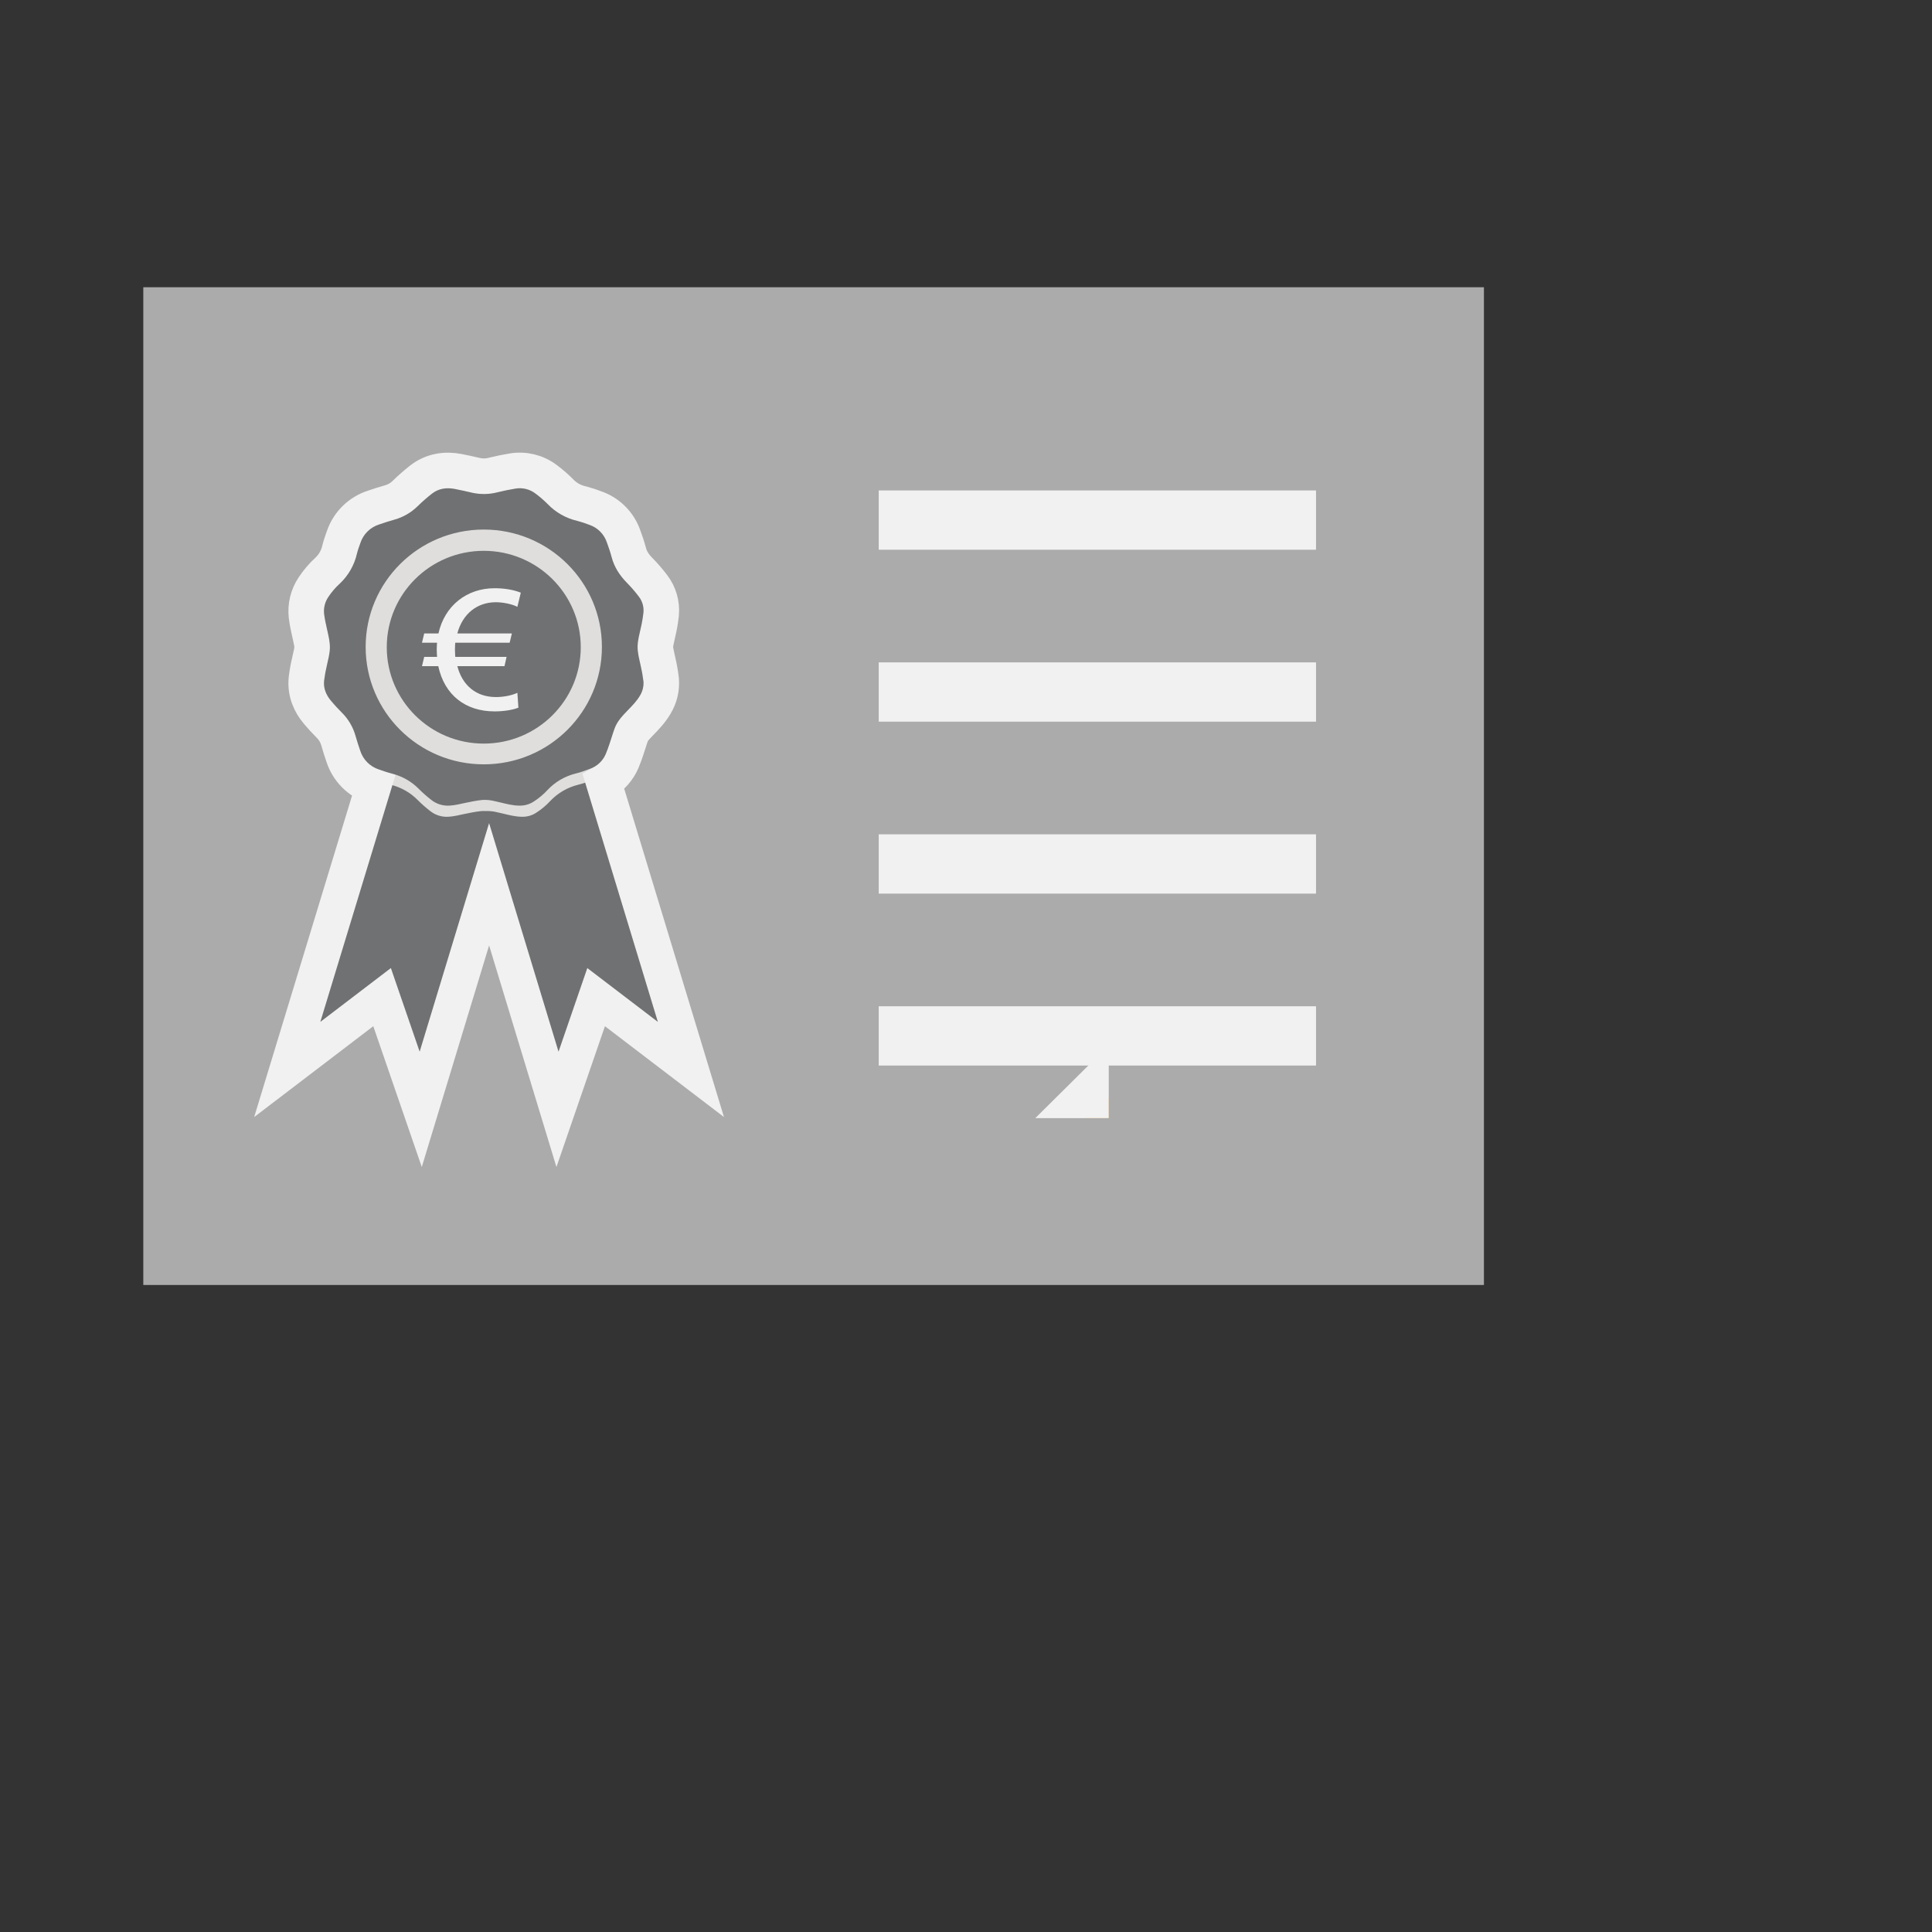
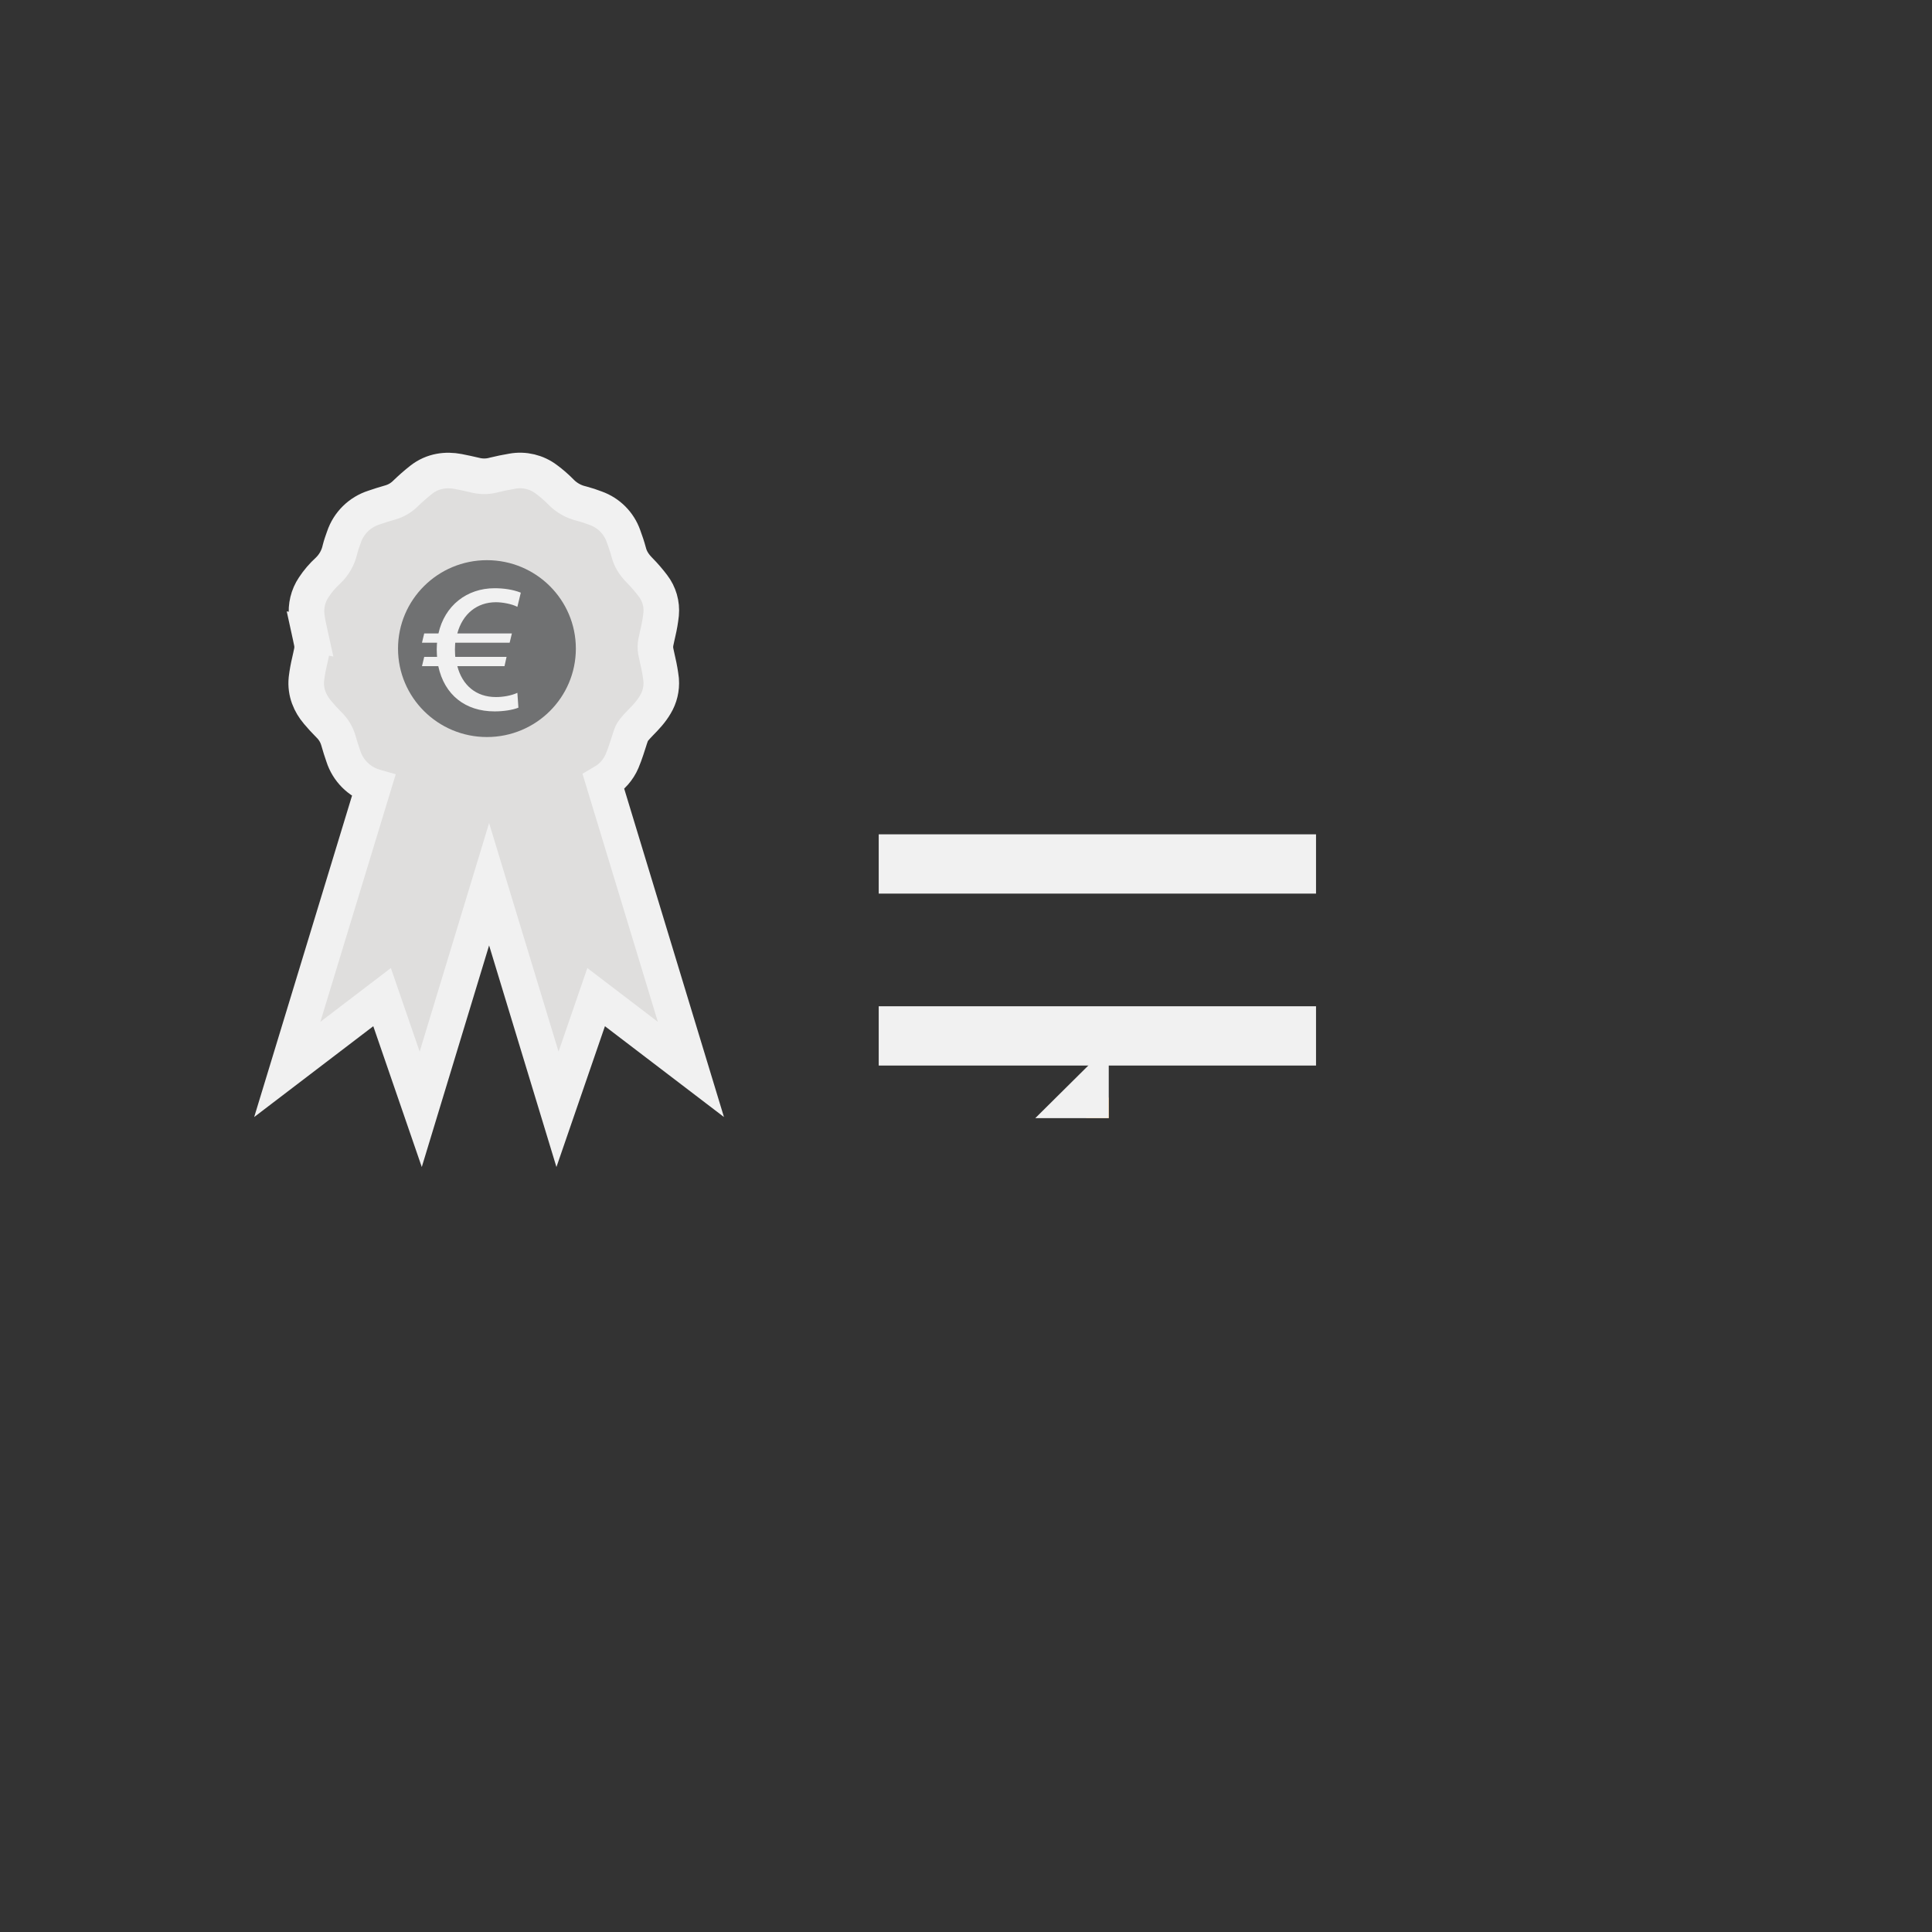
<svg xmlns="http://www.w3.org/2000/svg" viewBox="0 0 256 256" overflow="hidden" preserveAspectRatio="xMidYMid meet" id="eaf-c568-0">
  <rect x="0" y="0" width="256" height="256" fill="#333333" stroke="none" />
  <defs>
    <clipPath id="eaf-c568-1">
      <rect x="0" y="0" width="256" height="256" />
    </clipPath>
    <clipPath id="eaf-c568-2">
      <path d="m0 0l128 0l0 110.166l-128 0l0 -110.166z" transform="matrix(-0 0 0.707 0.707 54.333 150.673)">
        <animate keyTimes="0;0.771;0.814;0.847;0.869;0.897;0.915;0.931;0.95;0.973;1" calcMode="linear" dur="8000ms" repeatCount="indefinite" attributeName="d" values="m0 0l128 0l0 110.166l-128 0l0 -110.166z;m0 0l128 0l0 110.166l-128 0l0 -110.166z;m3.27 0.004l124.73 -0.004l0 110.166l-124.73 0.004l0 -110.166z;m14.012 0.019l113.988 -0.019l0 110.166l-113.988 0.019l0 -110.166z;m33.8 0.046l94.2 -0.046l0 110.166l-94.2 0.046l0 -110.166z;m86.426 0.117l41.574 -0.117l0 110.166l-41.574 0.117l0 -110.166z;m107.227 0.145l20.773 -0.145l0 110.166l-20.773 0.145l0 -110.166z;m116.644 0.158l11.356 -0.158l0 110.166l-11.356 0.158l0 -110.166z;m122.764 0.166l5.236 -0.166l0 110.166l-5.236 0.166l0 -110.166z;m126.587 0.171l1.413 -0.171l0 110.166l-1.413 0.171l0 -110.166z;m127.877 0.173l0.123 -0.173l0 110.166l-0.123 0.173l0 -110.166z" />
        <animateTransform attributeName="transform" type="translate" from="93.138 189.478" to="93.138 189.478" calcMode="discrete" dur="8000ms" repeatCount="indefinite" />
        <animateTransform attributeName="transform" type="rotate" from="-45" to="-45" calcMode="discrete" dur="8000ms" repeatCount="indefinite" additive="sum" />
        <animateTransform keyTimes="0;0.036;0.062;0.081;0.103;0.118;0.131;0.146;0.165;0.188;1" calcMode="linear" dur="8000ms" repeatCount="indefinite" attributeName="transform" values="-0 1;0.036 1;0.154 1;0.372 1;0.952 1;1.181 1;1.284 1;1.352 1;1.394 1;1.408 1;1.408 1" type="scale" additive="sum" />
        <animateTransform attributeName="transform" type="translate" from="0.026 -54.878" to="0.026 -54.878" calcMode="discrete" dur="8000ms" repeatCount="indefinite" additive="sum" />
      </path>
    </clipPath>
  </defs>
  <g clip-path="url('#eaf-c568-1')" style="isolation: isolate;">
    <g>
      <g transform="translate(18.916 37.99)">
-         <rect fill="#ababab" stroke="#ababab" stroke-width="7.856" width="169.785" height="124.349" transform="translate(4 4)" />
        <g>
          <g>
-             <path fill="#dfdedd" stroke="#f1f1f1" stroke-width="4.714" d="m22.142 46.005c0.021 0.095 0.041 0.184 0.06 0.269c0.166 0.749 0.252 1.136 0.24 1.537l-0 0.002c-0.011 0.377 -0.087 0.711 -0.213 1.268c-0.037 0.165 -0.079 0.349 -0.125 0.559c-0.18 0.752 -0.318 1.513 -0.413 2.28l-0.003 0.026l-0.003 0.026c-0.184 1.804 0.523 3.297 1.453 4.404l0.001 0.001c0.484 0.576 0.997 1.141 1.541 1.683l0.009 0.009l0.009 0.009c0.589 0.575 1.013 1.292 1.232 2.079c0.199 0.724 0.433 1.422 0.653 2.065c0.604 1.876 2.069 3.347 3.936 3.968l0.04 0.014c0.004 0.001 0.007 0.003 0.01 0.004l-9.289 30.513l-2.13 6.996l5.814 -4.435l6.748 -5.148l2.751 7.989l2.369 6.879l2.115 -6.961l6.946 -22.863l6.947 22.863l2.115 6.961l2.369 -6.879l2.751 -7.987l6.749 5.148l5.808 4.431l-2.124 -6.99l-9.446 -31.093c1.086 -0.636 1.952 -1.608 2.453 -2.785c0.217 -0.505 0.394 -1.022 0.536 -1.439c0.017 -0.05 0.034 -0.099 0.05 -0.146c0.144 -0.417 0.236 -0.714 0.318 -0.979c0.098 -0.315 0.182 -0.585 0.322 -0.958l0.002 -0.005c0.151 -0.405 0.463 -0.773 1.209 -1.546c0.043 -0.044 0.088 -0.09 0.134 -0.138c0.527 -0.542 1.275 -1.312 1.831 -2.268c0.59 -0.976 0.862 -2.112 0.776 -3.251l-0.004 -0.051l-0.006 -0.051c-0.093 -0.782 -0.229 -1.559 -0.408 -2.326c-0.053 -0.247 -0.101 -0.459 -0.143 -0.645c-0.138 -0.609 -0.214 -0.945 -0.207 -1.335l0 -0.003c0.006 -0.39 0.085 -0.734 0.217 -1.316c0.041 -0.18 0.087 -0.383 0.138 -0.617c0.183 -0.775 0.319 -1.562 0.405 -2.354l0.002 -0.018l0.002 -0.018c0.126 -1.34 -0.26 -2.677 -1.078 -3.744c-0.539 -0.715 -1.125 -1.394 -1.753 -2.033l-0.006 -0.006c-0.76 -0.768 -1.223 -1.518 -1.448 -2.371l-0 -0c-0.205 -0.779 -0.463 -1.521 -0.711 -2.197c-0.607 -1.72 -1.959 -3.069 -3.674 -3.681c-0.599 -0.233 -1.21 -0.433 -1.831 -0.598l-0.037 -0.01l-0.038 -0.009c-1.059 -0.244 -2.02 -0.79 -2.768 -1.569l-0.013 -0.014l-0.013 -0.014c-0.582 -0.587 -1.208 -1.128 -1.873 -1.619c-1.286 -0.978 -2.925 -1.371 -4.514 -1.084c-0.828 0.135 -1.637 0.31 -2.411 0.496l-0.03 0.007l-0.03 0.008c-0.731 0.196 -1.498 0.218 -2.239 0.065c-0.078 -0.018 -0.157 -0.036 -0.236 -0.054c-0.704 -0.162 -1.462 -0.336 -2.226 -0.48c-1.575 -0.298 -3.349 -0.12 -4.895 1.089l0 0l-0.009 0.007c-0.72 0.569 -1.41 1.173 -2.068 1.812l-0.008 0.008l-0.008 0.008c-0.562 0.556 -1.258 0.964 -2.024 1.182c-0.742 0.206 -1.463 0.44 -2.157 0.678c-1.869 0.597 -3.347 2.045 -3.972 3.908c-0.02 0.057 -0.042 0.119 -0.066 0.185c-0.138 0.385 -0.326 0.911 -0.456 1.438l-0.006 0.022l-0.005 0.022c-0.239 1.057 -0.787 2.022 -1.578 2.774c-0.719 0.654 -1.353 1.396 -1.887 2.208c-0.754 1.125 -1.083 2.481 -0.928 3.828l0.001 0.011l0.001 0.011c0.095 0.761 0.262 1.508 0.4 2.13c0.016 0.07 0.031 0.139 0.046 0.206z" />
+             <path fill="#dfdedd" stroke="#f1f1f1" stroke-width="4.714" d="m22.142 46.005c0.021 0.095 0.041 0.184 0.06 0.269c0.166 0.749 0.252 1.136 0.24 1.537l-0 0.002c-0.011 0.377 -0.087 0.711 -0.213 1.268c-0.037 0.165 -0.079 0.349 -0.125 0.559c-0.18 0.752 -0.318 1.513 -0.413 2.28l-0.003 0.026l-0.003 0.026c-0.184 1.804 0.523 3.297 1.453 4.404l0.001 0.001c0.484 0.576 0.997 1.141 1.541 1.683l0.009 0.009l0.009 0.009c0.589 0.575 1.013 1.292 1.232 2.079c0.199 0.724 0.433 1.422 0.653 2.065c0.604 1.876 2.069 3.347 3.936 3.968l0.04 0.014c0.004 0.001 0.007 0.003 0.01 0.004l-9.289 30.513l-2.13 6.996l5.814 -4.435l6.748 -5.148l2.751 7.989l2.369 6.879l2.115 -6.961l6.946 -22.863l6.947 22.863l2.115 6.961l2.369 -6.879l2.751 -7.987l6.749 5.148l5.808 4.431l-2.124 -6.99l-9.446 -31.093c1.086 -0.636 1.952 -1.608 2.453 -2.785c0.217 -0.505 0.394 -1.022 0.536 -1.439c0.017 -0.05 0.034 -0.099 0.05 -0.146c0.144 -0.417 0.236 -0.714 0.318 -0.979c0.098 -0.315 0.182 -0.585 0.322 -0.958l0.002 -0.005c0.151 -0.405 0.463 -0.773 1.209 -1.546c0.043 -0.044 0.088 -0.09 0.134 -0.138c0.527 -0.542 1.275 -1.312 1.831 -2.268c0.59 -0.976 0.862 -2.112 0.776 -3.251l-0.004 -0.051l-0.006 -0.051c-0.093 -0.782 -0.229 -1.559 -0.408 -2.326c-0.053 -0.247 -0.101 -0.459 -0.143 -0.645c-0.138 -0.609 -0.214 -0.945 -0.207 -1.335l0 -0.003c0.006 -0.39 0.085 -0.734 0.217 -1.316c0.041 -0.18 0.087 -0.383 0.138 -0.617c0.183 -0.775 0.319 -1.562 0.405 -2.354l0.002 -0.018l0.002 -0.018c0.126 -1.34 -0.26 -2.677 -1.078 -3.744c-0.539 -0.715 -1.125 -1.394 -1.753 -2.033l-0.006 -0.006c-0.76 -0.768 -1.223 -1.518 -1.448 -2.371l-0 -0c-0.205 -0.779 -0.463 -1.521 -0.711 -2.197c-0.607 -1.72 -1.959 -3.069 -3.674 -3.681c-0.599 -0.233 -1.21 -0.433 -1.831 -0.598l-0.037 -0.01c-1.059 -0.244 -2.02 -0.79 -2.768 -1.569l-0.013 -0.014l-0.013 -0.014c-0.582 -0.587 -1.208 -1.128 -1.873 -1.619c-1.286 -0.978 -2.925 -1.371 -4.514 -1.084c-0.828 0.135 -1.637 0.31 -2.411 0.496l-0.03 0.007l-0.03 0.008c-0.731 0.196 -1.498 0.218 -2.239 0.065c-0.078 -0.018 -0.157 -0.036 -0.236 -0.054c-0.704 -0.162 -1.462 -0.336 -2.226 -0.48c-1.575 -0.298 -3.349 -0.12 -4.895 1.089l0 0l-0.009 0.007c-0.72 0.569 -1.41 1.173 -2.068 1.812l-0.008 0.008l-0.008 0.008c-0.562 0.556 -1.258 0.964 -2.024 1.182c-0.742 0.206 -1.463 0.44 -2.157 0.678c-1.869 0.597 -3.347 2.045 -3.972 3.908c-0.02 0.057 -0.042 0.119 -0.066 0.185c-0.138 0.385 -0.326 0.911 -0.456 1.438l-0.006 0.022l-0.005 0.022c-0.239 1.057 -0.787 2.022 -1.578 2.774c-0.719 0.654 -1.353 1.396 -1.887 2.208c-0.754 1.125 -1.083 2.481 -0.928 3.828l0.001 0.011l0.001 0.011c0.095 0.761 0.262 1.508 0.4 2.13c0.016 0.07 0.031 0.139 0.046 0.206z" />
          </g>
          <g>
-             <path fill="#707172" d="m58.625 65.717c-0.309 0.104 -0.62 0.197 -0.935 0.276c-1.42 0.353 -2.707 1.105 -3.707 2.167c-0.547 0.59 -1.167 1.107 -1.846 1.54c-0.542 0.356 -1.18 0.543 -1.83 0.536c-0.941 0 -1.755 -0.229 -2.578 -0.422c-0.296 -0.069 -0.594 -0.145 -0.892 -0.205c-0.459 -0.105 -0.93 -0.149 -1.401 -0.13c-0.214 -0.015 -0.43 -0.011 -0.644 0.01c-0.725 0.076 -1.443 0.229 -2.151 0.373c-0.708 0.145 -1.421 0.337 -2.151 0.373c-0.881 0.053 -1.75 -0.226 -2.433 -0.781c-0.573 -0.446 -1.117 -0.926 -1.63 -1.44c-0.923 -0.935 -2.077 -1.612 -3.347 -1.963l-9.546 31.357l9.344 -7.128l3.813 11.075l9.201 -30.285l9.201 30.285l3.813 -11.074l9.344 7.128l-9.628 -31.692zm7.719 -13.426c0.049 0.656 -0.11 1.31 -0.453 1.873c-0.432 0.75 -1.039 1.356 -1.635 1.973c-0.683 0.709 -1.371 1.419 -1.722 2.361c-0.246 0.658 -0.435 1.341 -0.662 1.999c-0.164 0.478 -0.323 0.958 -0.523 1.422c-0.392 0.924 -1.16 1.641 -2.113 1.973c-0.311 0.117 -0.635 0.227 -0.943 0.339c-0.308 0.112 -0.62 0.199 -0.935 0.276c-1.42 0.353 -2.707 1.105 -3.707 2.167c-0.546 0.593 -1.167 1.113 -1.846 1.549c-0.548 0.36 -1.192 0.546 -1.848 0.536c-0.941 0.003 -1.75 -0.229 -2.578 -0.422c-0.296 -0.069 -0.594 -0.143 -0.892 -0.205c-0.466 -0.107 -0.945 -0.15 -1.423 -0.128l-0.126 0.01c-0.716 0.076 -1.443 0.229 -2.151 0.373c-0.708 0.145 -1.413 0.337 -2.151 0.373c-0.881 0.053 -1.75 -0.226 -2.434 -0.781c-0.573 -0.446 -1.117 -0.926 -1.629 -1.44c-0.921 -0.933 -2.073 -1.61 -3.34 -1.961c-0.104 -0.031 -0.208 -0.064 -0.314 -0.09c-0.556 -0.141 -1.099 -0.334 -1.639 -0.524c-1.174 -0.385 -2.089 -1.308 -2.46 -2.479c-0.222 -0.646 -0.438 -1.294 -0.619 -1.951c-0.331 -1.19 -0.971 -2.273 -1.858 -3.138c-0.49 -0.488 -0.956 -1.001 -1.401 -1.53c-0.64 -0.763 -1.016 -1.644 -0.913 -2.65c0.086 -0.689 0.21 -1.372 0.372 -2.047c0.164 -0.756 0.372 -1.504 0.395 -2.282c0.025 -0.814 -0.18 -1.598 -0.354 -2.385c-0.155 -0.704 -0.319 -1.407 -0.409 -2.121c-0.092 -0.792 0.103 -1.59 0.549 -2.252c0.431 -0.656 0.944 -1.256 1.527 -1.784c1.139 -1.074 1.931 -2.461 2.275 -3.983c0.119 -0.483 0.298 -0.952 0.463 -1.422c0.385 -1.161 1.308 -2.067 2.482 -2.435c0.68 -0.233 1.365 -0.455 2.056 -0.648c1.149 -0.326 2.197 -0.937 3.044 -1.776c0.6 -0.583 1.23 -1.135 1.888 -1.654c0.885 -0.692 1.921 -0.835 3.006 -0.63c0.802 0.151 1.6 0.339 2.396 0.521c1.109 0.233 2.257 0.202 3.352 -0.09c0.748 -0.179 1.504 -0.342 2.263 -0.465c0.951 -0.176 1.933 0.059 2.698 0.646c0.574 0.423 1.113 0.889 1.615 1.394c1.066 1.109 2.434 1.885 3.937 2.232c0.548 0.145 1.087 0.322 1.615 0.529c1.067 0.371 1.906 1.206 2.276 2.267c0.241 0.659 0.471 1.325 0.65 2.002c0.354 1.343 1.075 2.441 2.051 3.428c0.558 0.568 1.079 1.172 1.558 1.808c0.461 0.598 0.677 1.346 0.607 2.096c-0.077 0.703 -0.197 1.4 -0.361 2.088c-0.174 0.801 -0.4 1.595 -0.414 2.417c-0.015 0.868 0.227 1.696 0.407 2.537c0.162 0.689 0.284 1.386 0.367 2.088zm-5.504 -4.557c0 -8.591 -7.008 -15.555 -15.653 -15.555c-8.645 0 -15.653 6.964 -15.653 15.555c0 8.591 7.008 15.555 15.653 15.555c8.645 0 15.653 -6.964 15.653 -15.555zm-28.507 0.035c0 7.054 5.754 12.772 12.853 12.772c7.098 0 12.853 -5.718 12.853 -12.772c0 -7.054 -5.754 -12.772 -12.853 -12.772c-7.098 0 -12.853 5.718 -12.853 12.772z" />
-           </g>
+             </g>
        </g>
        <g>
-           <line x1="97.519" y1="30.924" x2="155.464" y2="30.924" fill="none" stroke="#f1f1f1" stroke-width="7.856" />
          <line x1="97.519" y1="99.273" x2="155.464" y2="99.273" fill="none" stroke="#f1f1f1" stroke-width="7.856" />
          <line x1="97.519" y1="76.49" x2="155.464" y2="76.49" fill="none" stroke="#f1f1f1" stroke-width="7.856" />
-           <line x1="97.519" y1="53.707" x2="155.464" y2="53.707" fill="none" stroke="#f1f1f1" stroke-width="7.856" />
        </g>
        <g>
          <ellipse fill="#f1f1f1" rx="9.991" ry="9.991" transform="translate(45.607 47.954)" />
          <path fill="#707172" d="m45.607 36.236c-6.507 0 -11.783 5.246 -11.783 11.718c0 6.471 5.275 11.717 11.782 11.717c6.507 0 11.782 -5.246 11.782 -11.717c0 -6.471 -5.275 -11.718 -11.782 -11.718zm3.305 9.708l-0.296 1.226l-7.206 0c0 0 -0.045 0.375 -0.045 0.895c0 0.542 0.045 0.985 0.045 0.985l6.797 0l-0.273 1.226l-6.252 0c0.659 2.533 2.478 4.098 5.115 4.098c0.909 0 2.023 -0.177 2.842 -0.562l0.136 1.969c-0.796 0.317 -2 0.492 -3.16 0.492c-3.842 0 -6.638 -2.156 -7.457 -5.997l-2.159 0l0.295 -1.226l1.705 0c0 0 -0.046 -0.465 -0.046 -0.985c0 -0.588 0.046 -0.895 0.046 -0.895l-2.001 0l0.295 -1.226l1.887 0c0.819 -3.677 3.751 -5.99 7.434 -5.99c1.159 0 2.41 0.159 3.478 0.589l-0.455 1.877c-0.728 -0.385 -1.978 -0.612 -2.842 -0.612c-2.478 0 -4.41 1.521 -5.115 4.136l7.229 0z" />
        </g>
        <g clip-path="url('#eaf-c568-2')">
          <path fill="#f08200" stroke="#f1f1f1" stroke-width="9.427" d="m158.341 91.317l-7.889 2.488l6.163 5.519l11.622 10.408l-18.836 18.975l-18.25 -18.096l-3.32 -3.291l-3.319 3.292l-48.326 47.93l-3.347 3.319l3.32 3.347l7.404 7.465l3.319 3.347l3.347 -3.319l37.605 -37.296l18.335 18.18l3.345 3.317l3.319 -3.344l30.281 -30.505l11.928 10.681l6.164 5.52l1.605 -8.117l9.814 -49.625l1.543 -7.802l-7.585 2.392l-48.241 15.215z" />
        </g>
      </g>
    </g>
  </g>
</svg>